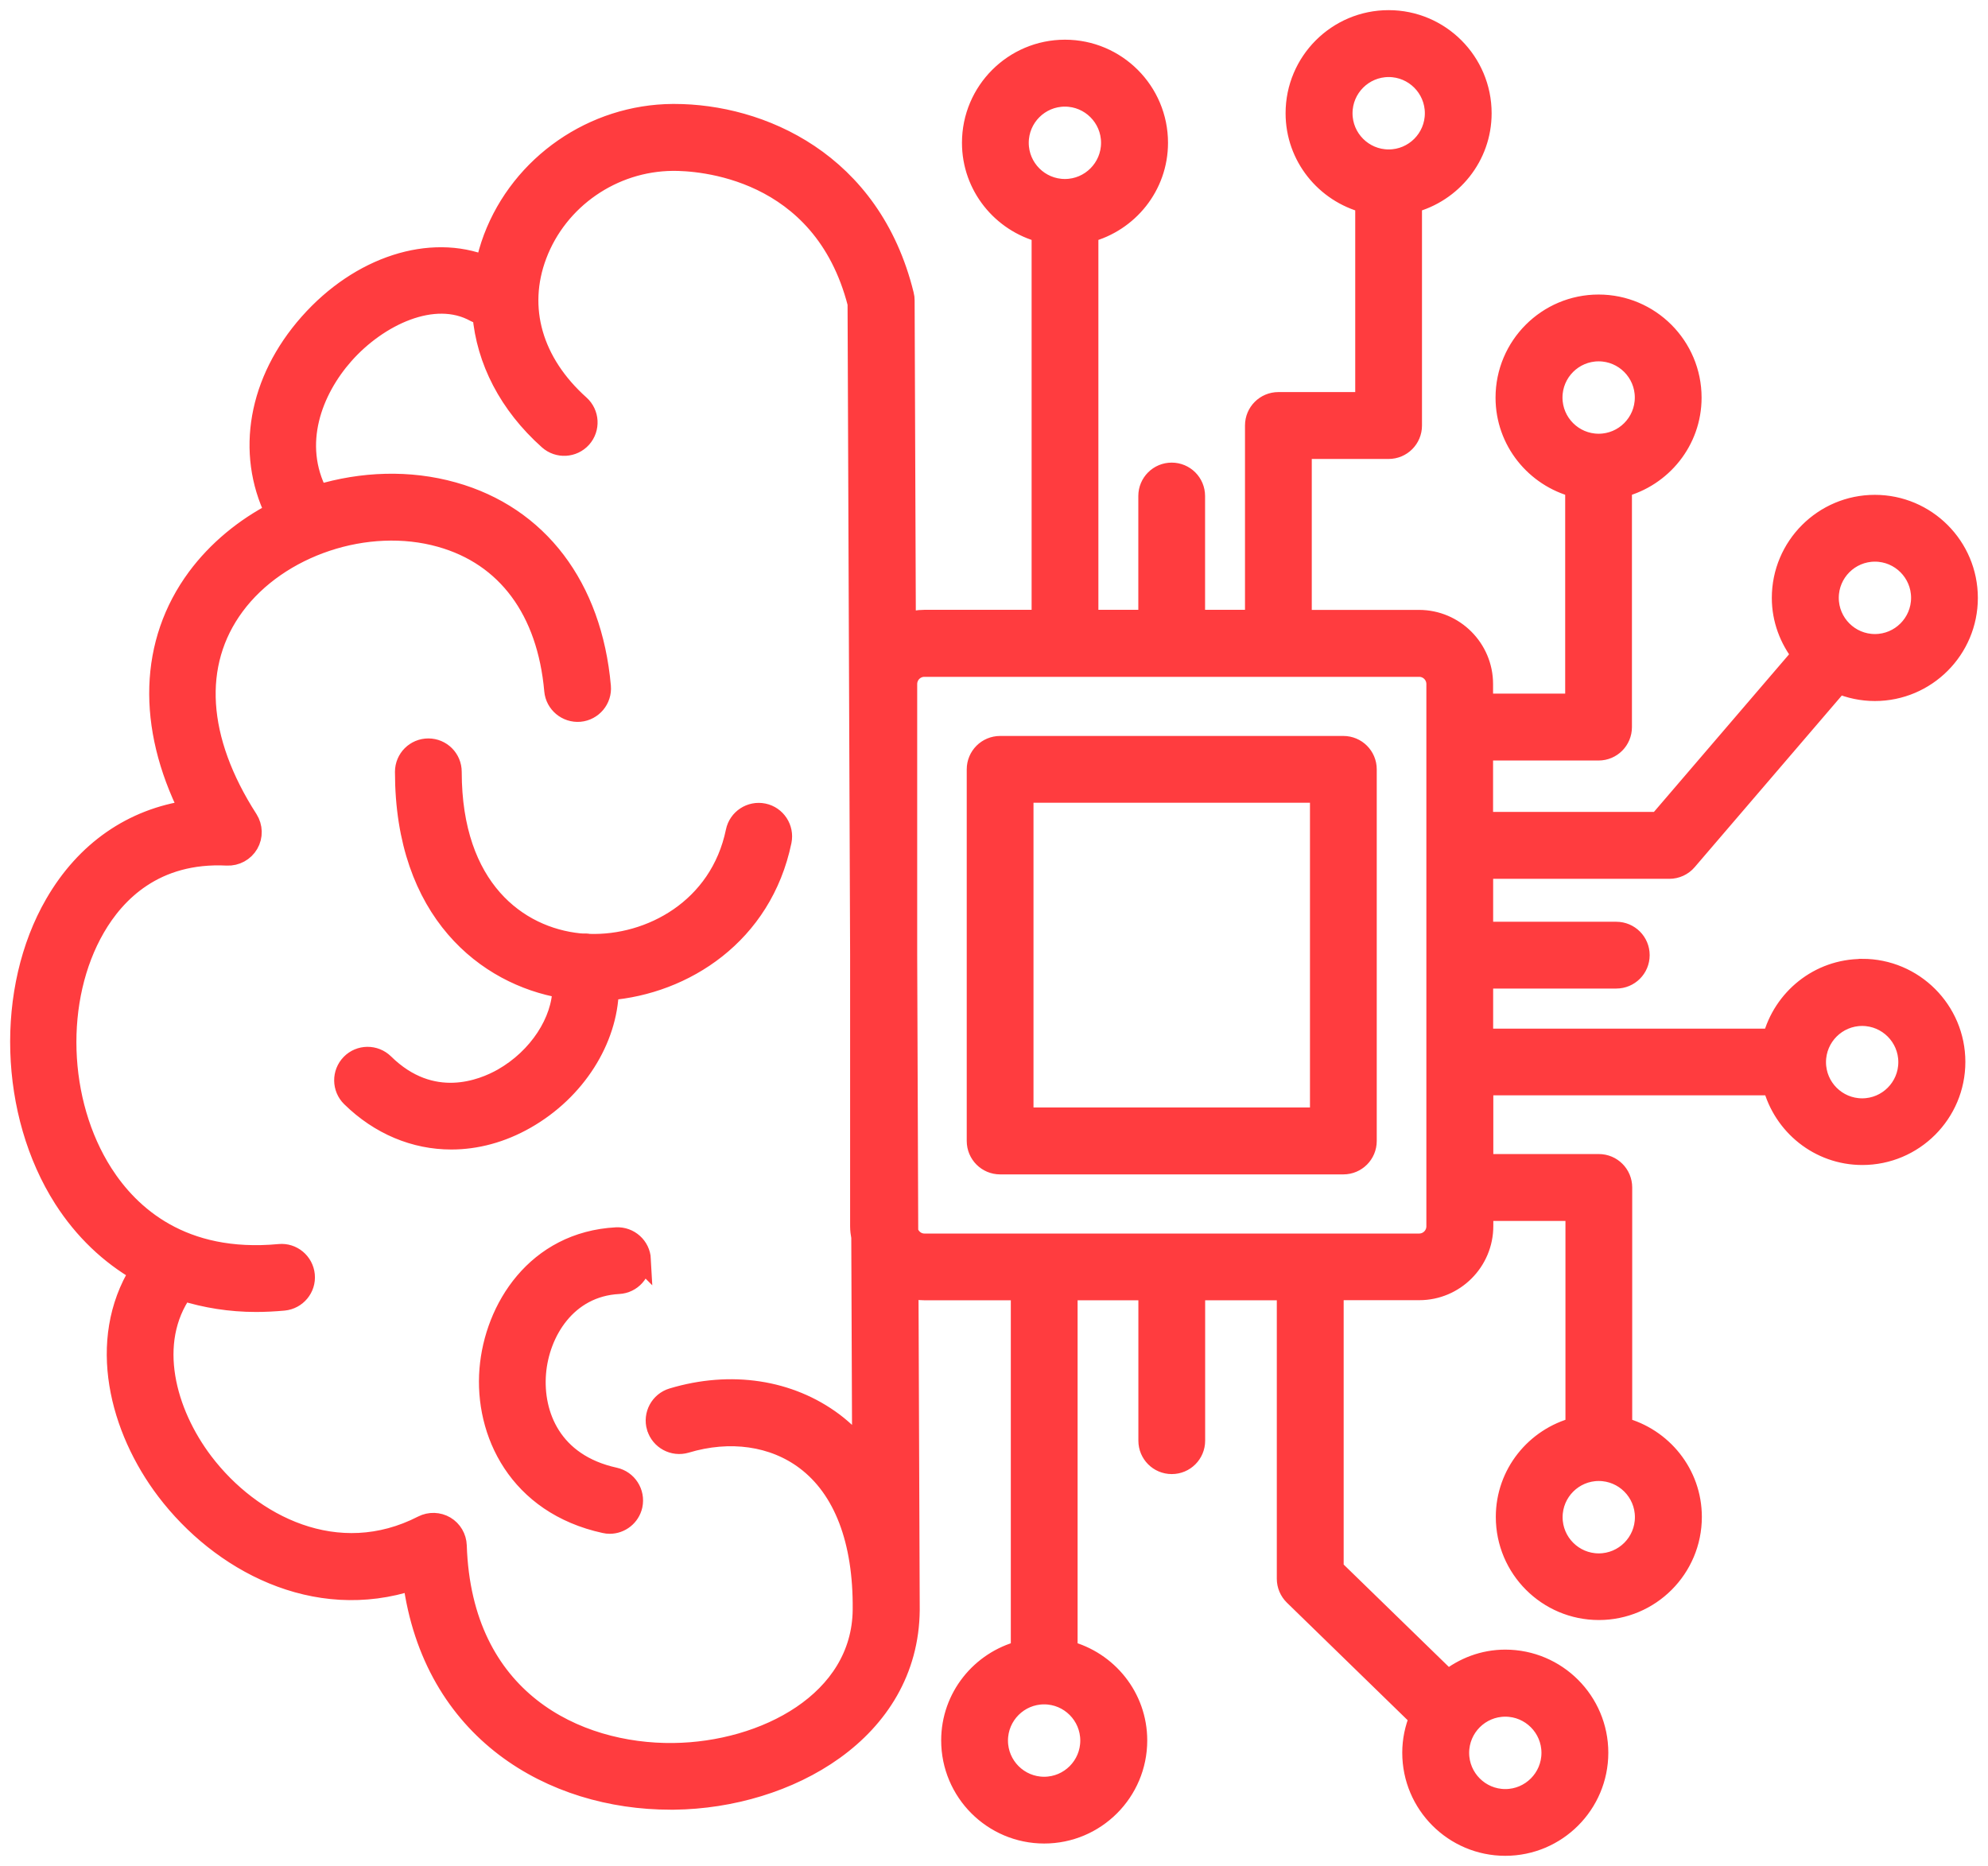
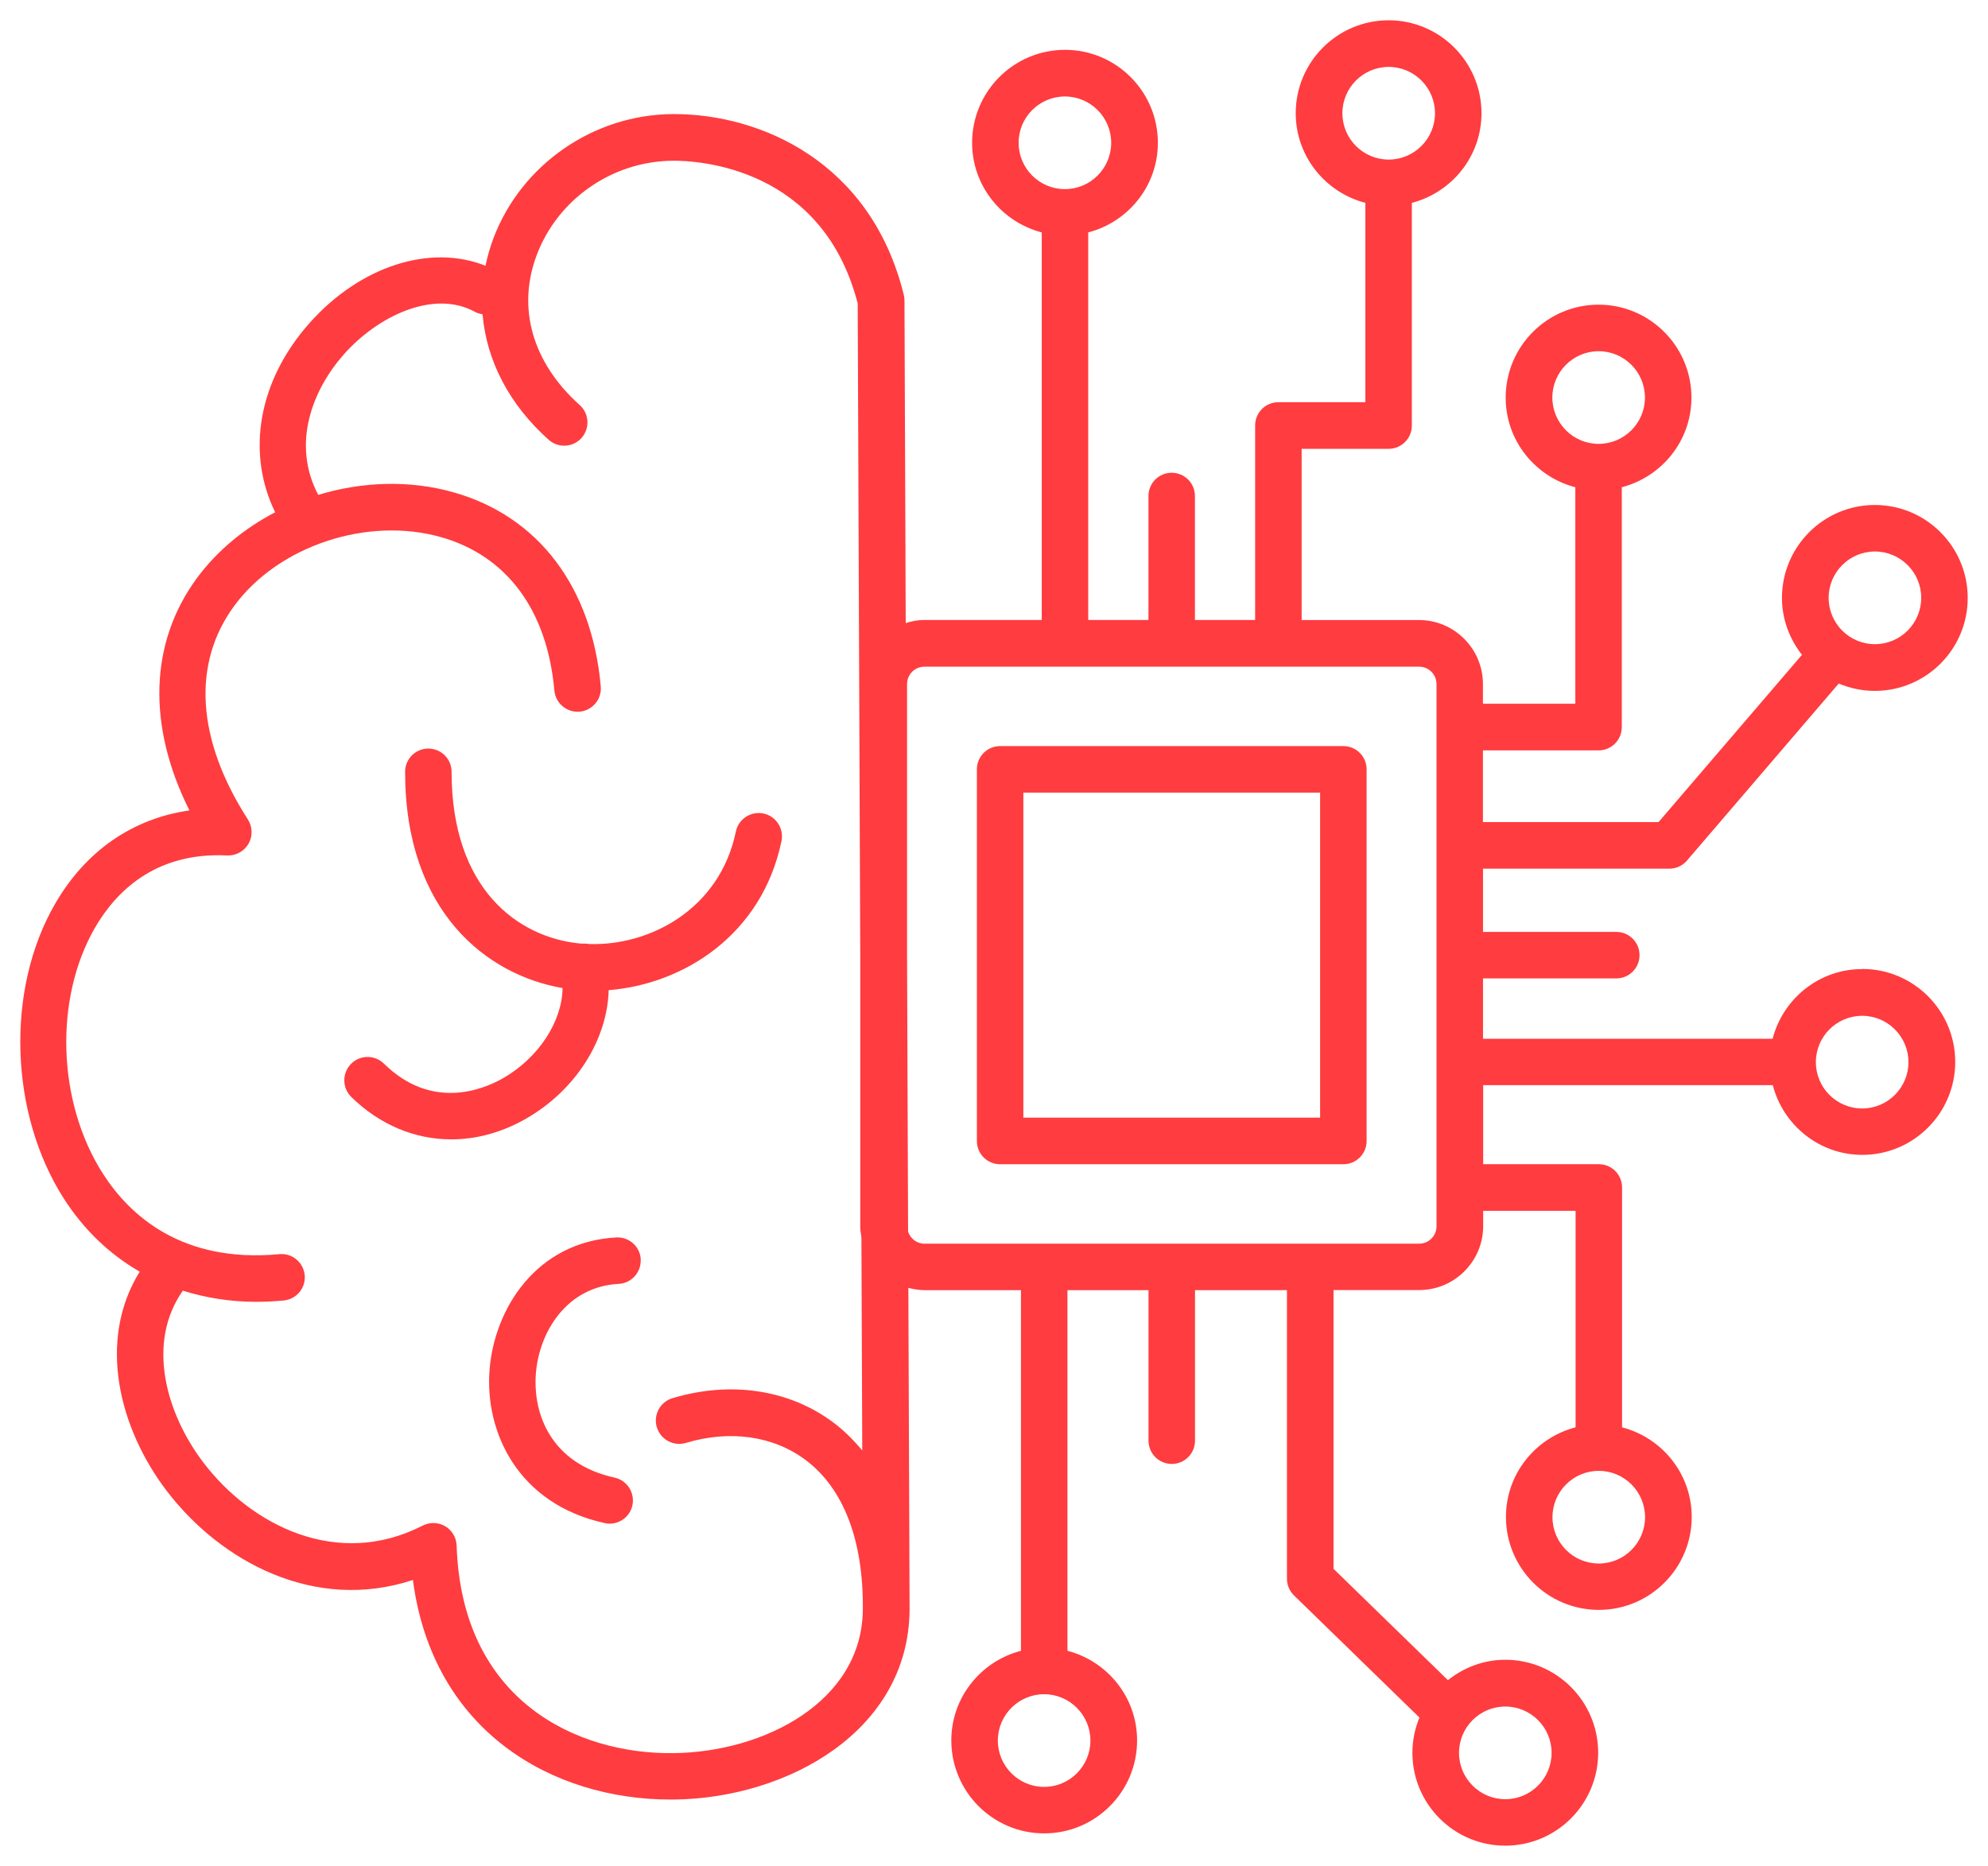
<svg xmlns="http://www.w3.org/2000/svg" width="98" height="92" viewBox="0 0 98 92" fill="none">
  <mask id="path-1-outside-1_169_661" maskUnits="userSpaceOnUse" x="0" y="0" width="98" height="92" fill="black">
-     <rect fill="white" width="98" height="92" />
-     <path d="M66.222 36.786H49.302C48.668 36.786 48.156 37.298 48.156 37.932V56.256C48.156 56.89 48.668 57.403 49.302 57.403H66.222C66.856 57.403 67.368 56.89 67.368 56.256V37.932C67.368 37.298 66.856 36.786 66.222 36.786ZM65.076 55.104H50.447V39.08H65.076V55.104ZM30.005 48.815C29.944 51.245 28.395 53.755 25.905 55.17C24.717 55.847 23.468 56.176 22.247 56.176C20.458 56.176 18.725 55.466 17.316 54.084C16.866 53.642 16.856 52.913 17.302 52.457C17.744 52.006 18.471 51.997 18.927 52.443C21.285 54.761 23.806 53.722 24.779 53.172C26.558 52.161 27.713 50.356 27.732 48.716C24.022 48.077 19.97 44.979 19.97 38.055C19.97 37.42 20.482 36.908 21.116 36.908C21.75 36.908 22.261 37.42 22.261 38.055C22.261 43.818 25.516 46.206 28.559 46.516C28.606 46.521 28.653 46.521 28.7 46.525C28.812 46.521 28.925 46.521 29.033 46.544C32.048 46.648 35.486 44.814 36.275 41.002C36.401 40.382 37.012 39.982 37.632 40.109C38.252 40.236 38.651 40.847 38.524 41.468C37.566 46.088 33.706 48.523 30.01 48.819L30.005 48.815ZM31.583 62.093C31.616 62.728 31.132 63.269 30.498 63.301C27.925 63.438 26.582 65.68 26.418 67.701C26.253 69.746 27.188 72.171 30.297 72.853C30.916 72.989 31.306 73.6 31.175 74.221C31.057 74.757 30.583 75.123 30.057 75.123C29.977 75.123 29.893 75.114 29.813 75.095C25.544 74.164 23.882 70.615 24.135 67.518C24.375 64.533 26.432 61.224 30.381 61.012C31.015 60.979 31.555 61.464 31.588 62.098L31.583 62.093ZM91.797 47.78C89.669 47.78 87.894 49.246 87.382 51.216H73.106V48.24H79.676C80.31 48.24 80.822 47.728 80.822 47.093C80.822 46.459 80.31 45.947 79.676 45.947H73.106V42.83H82.292C82.625 42.83 82.945 42.684 83.16 42.431L90.641 33.702C91.191 33.932 91.792 34.064 92.421 34.064C94.948 34.064 97 32.01 97 29.481C97 26.952 94.948 24.898 92.421 24.898C89.895 24.898 87.843 26.952 87.843 29.481C87.843 30.543 88.223 31.511 88.829 32.287L81.761 40.532H73.102V36.997H78.803C79.437 36.997 79.948 36.484 79.948 35.85V24.023C81.916 23.511 83.381 21.734 83.381 19.605C83.381 17.076 81.329 15.022 78.803 15.022C76.276 15.022 74.224 17.076 74.224 19.605C74.224 21.734 75.689 23.511 77.657 24.023V34.698H73.102V33.725C73.102 31.986 71.688 30.571 69.951 30.571H64.165V22.129H68.452C69.086 22.129 69.598 21.617 69.598 20.982V10.002C71.566 9.489 73.031 7.712 73.031 5.583C73.031 3.054 70.979 1 68.453 1C65.926 1 63.874 3.054 63.874 5.583C63.874 7.712 65.339 9.489 67.307 10.002V19.831H63.019C62.385 19.831 61.873 20.343 61.873 20.977V30.567H58.905V24.456C58.905 23.821 58.393 23.309 57.759 23.309C57.126 23.309 56.614 23.821 56.614 24.456V30.567H53.646V11.459C55.613 10.946 57.078 9.17 57.078 7.04C57.078 4.511 55.026 2.457 52.5 2.457C49.973 2.457 47.921 4.511 47.921 7.04C47.921 9.169 49.386 10.946 51.354 11.459V30.567H45.568C45.244 30.567 44.939 30.628 44.648 30.722L44.587 14.81C44.587 14.721 44.578 14.627 44.554 14.542C42.938 7.956 37.468 5.625 33.236 5.625H33.166C29.254 5.649 25.699 8.112 24.323 11.75C24.154 12.201 24.027 12.652 23.933 13.104C21.228 12.018 17.758 13.104 15.245 15.943C12.728 18.787 12.132 22.312 13.564 25.259C12.052 26.044 10.719 27.139 9.718 28.488C7.361 31.68 7.248 35.784 9.338 39.958C6.539 40.357 4.224 41.951 2.712 44.569C0.274 48.781 0.458 54.891 3.148 59.098C4.144 60.649 5.412 61.848 6.887 62.699C4.764 66.126 5.9 70.455 8.202 73.486C10.86 76.984 15.504 79.503 20.355 77.9C21.336 85.379 27.244 88.726 33.052 88.726H33.231C38.814 88.66 44.783 85.36 44.839 79.381V79.367V79.362L44.778 63.497C45.032 63.563 45.295 63.61 45.572 63.61H50.329V81.392C48.361 81.904 46.896 83.681 46.896 85.811C46.896 88.339 48.948 90.394 51.475 90.394C54.002 90.394 56.054 88.339 56.054 85.811C56.054 83.681 54.588 81.904 52.621 81.392V63.61H56.617V71.032C56.617 71.667 57.129 72.179 57.763 72.179C58.397 72.179 58.909 71.667 58.909 71.032V63.61H63.441V77.838C63.441 78.149 63.567 78.445 63.788 78.661L69.973 84.683C69.752 85.218 69.625 85.806 69.625 86.417C69.625 88.946 71.677 91 74.204 91C76.731 91 78.783 88.946 78.783 86.417C78.783 83.888 76.731 81.834 74.204 81.834C73.133 81.834 72.156 82.219 71.377 82.84L65.737 77.35V63.605H69.963C71.701 63.605 73.114 62.19 73.114 60.451V59.699H77.67V70.374C75.702 70.886 74.237 72.663 74.237 74.792C74.237 77.321 76.289 79.375 78.816 79.375C81.342 79.375 83.394 77.321 83.394 74.792C83.394 72.663 81.929 70.886 79.961 70.374V58.547C79.961 57.913 79.449 57.4 78.815 57.4H73.114V53.504H87.391C87.902 55.473 89.677 56.94 91.805 56.94C94.331 56.94 96.384 54.886 96.384 52.357C96.384 49.828 94.331 47.774 91.805 47.774L91.797 47.78ZM92.426 27.192C93.684 27.192 94.708 28.216 94.708 29.476C94.708 30.736 93.684 31.761 92.426 31.761C91.167 31.761 90.144 30.736 90.144 29.476C90.144 28.216 91.167 27.192 92.426 27.192ZM76.524 19.6C76.524 18.341 77.548 17.316 78.807 17.316C80.065 17.316 81.089 18.341 81.089 19.6C81.089 20.86 80.065 21.885 78.807 21.885C77.548 21.885 76.524 20.86 76.524 19.6ZM66.174 5.584C66.174 4.324 67.198 3.299 68.457 3.299C69.715 3.299 70.739 4.324 70.739 5.584C70.739 6.844 69.715 7.868 68.457 7.868C67.198 7.868 66.174 6.844 66.174 5.584ZM50.213 7.041C50.213 5.781 51.236 4.757 52.495 4.757C53.753 4.757 54.777 5.781 54.777 7.041C54.777 8.301 53.753 9.325 52.495 9.325C51.236 9.325 50.213 8.301 50.213 7.041ZM53.753 85.818C53.753 87.078 52.73 88.102 51.471 88.102C50.213 88.102 49.189 87.077 49.189 85.818C49.189 84.558 50.213 83.533 51.471 83.533C52.73 83.533 53.753 84.558 53.753 85.818ZM74.205 84.14C75.464 84.14 76.487 85.164 76.487 86.424C76.487 87.684 75.464 88.709 74.205 88.709C72.947 88.709 71.923 87.684 71.923 86.424C71.923 85.164 72.947 84.14 74.205 84.14ZM81.094 74.804C81.094 76.064 80.071 77.089 78.812 77.089C77.554 77.089 76.53 76.064 76.53 74.804C76.53 73.545 77.554 72.52 78.812 72.52C80.071 72.52 81.094 73.545 81.094 74.804ZM32.381 70.372C32.564 70.978 33.203 71.321 33.809 71.143C35.978 70.489 38.129 70.795 39.712 71.984C41.59 73.394 42.567 75.947 42.534 79.359V79.369C42.492 83.891 37.693 86.386 33.194 86.438C28.418 86.495 22.759 83.848 22.51 76.205C22.496 75.81 22.285 75.453 21.947 75.251C21.609 75.053 21.191 75.039 20.838 75.218C16.635 77.376 12.381 75.209 10.023 72.106C8.164 69.657 7.215 66.188 9.014 63.636C10.141 63.988 11.343 64.186 12.625 64.186C13.071 64.186 13.527 64.162 13.987 64.12C14.616 64.059 15.081 63.5 15.02 62.87C14.959 62.24 14.4 61.774 13.771 61.836C8.971 62.287 6.393 59.927 5.073 57.868C2.819 54.347 2.655 49.238 4.688 45.731C5.684 44.011 7.619 41.999 11.197 42.178C11.625 42.197 12.033 41.976 12.249 41.604C12.465 41.233 12.451 40.768 12.221 40.406C9.685 36.462 9.45 32.716 11.554 29.862C13.728 26.915 18.101 25.458 21.721 26.478C24.985 27.395 26.976 30.083 27.328 34.046C27.385 34.676 27.944 35.141 28.573 35.089C29.202 35.033 29.672 34.474 29.615 33.844C29.179 28.936 26.53 25.444 22.341 24.269C20.172 23.658 17.842 23.747 15.687 24.4C14.358 21.881 15.405 19.22 16.95 17.472C18.627 15.577 21.392 14.252 23.431 15.385C23.543 15.446 23.665 15.474 23.788 15.498C23.98 17.758 25.084 19.93 27.047 21.683C27.521 22.106 28.244 22.064 28.667 21.594C29.089 21.119 29.047 20.395 28.578 19.972C26.244 17.881 25.473 15.182 26.46 12.569C27.502 9.81 30.198 7.944 33.17 7.925C34.401 7.915 40.548 8.226 42.281 14.962L42.407 47.094V60.462C42.407 60.646 42.431 60.824 42.464 60.998L42.506 71.518C42.041 70.949 41.553 70.493 41.088 70.141C38.914 68.51 36.021 68.073 33.147 68.938C32.541 69.121 32.198 69.76 32.377 70.366L32.381 70.372ZM70.814 60.463C70.814 60.938 70.429 61.319 69.96 61.319H45.568C45.188 61.319 44.878 61.065 44.765 60.726L44.714 47.1V33.727C44.714 33.252 45.099 32.871 45.568 32.871H69.96C70.434 32.871 70.814 33.257 70.814 33.727V60.463ZM91.796 54.653C90.538 54.653 89.514 53.628 89.514 52.369C89.514 51.109 90.538 50.084 91.796 50.084C93.055 50.084 94.079 51.109 94.079 52.369C94.079 53.629 93.055 54.653 91.796 54.653Z" />
-   </mask>
+     </mask>
  <path d="M66.222 36.786H49.302C48.668 36.786 48.156 37.298 48.156 37.932V56.256C48.156 56.89 48.668 57.403 49.302 57.403H66.222C66.856 57.403 67.368 56.89 67.368 56.256V37.932C67.368 37.298 66.856 36.786 66.222 36.786ZM65.076 55.104H50.447V39.08H65.076V55.104ZM30.005 48.815C29.944 51.245 28.395 53.755 25.905 55.17C24.717 55.847 23.468 56.176 22.247 56.176C20.458 56.176 18.725 55.466 17.316 54.084C16.866 53.642 16.856 52.913 17.302 52.457C17.744 52.006 18.471 51.997 18.927 52.443C21.285 54.761 23.806 53.722 24.779 53.172C26.558 52.161 27.713 50.356 27.732 48.716C24.022 48.077 19.97 44.979 19.97 38.055C19.97 37.42 20.482 36.908 21.116 36.908C21.75 36.908 22.261 37.42 22.261 38.055C22.261 43.818 25.516 46.206 28.559 46.516C28.606 46.521 28.653 46.521 28.7 46.525C28.812 46.521 28.925 46.521 29.033 46.544C32.048 46.648 35.486 44.814 36.275 41.002C36.401 40.382 37.012 39.982 37.632 40.109C38.252 40.236 38.651 40.847 38.524 41.468C37.566 46.088 33.706 48.523 30.01 48.819L30.005 48.815ZM31.583 62.093C31.616 62.728 31.132 63.269 30.498 63.301C27.925 63.438 26.582 65.68 26.418 67.701C26.253 69.746 27.188 72.171 30.297 72.853C30.916 72.989 31.306 73.6 31.175 74.221C31.057 74.757 30.583 75.123 30.057 75.123C29.977 75.123 29.893 75.114 29.813 75.095C25.544 74.164 23.882 70.615 24.135 67.518C24.375 64.533 26.432 61.224 30.381 61.012C31.015 60.979 31.555 61.464 31.588 62.098L31.583 62.093ZM91.797 47.78C89.669 47.78 87.894 49.246 87.382 51.216H73.106V48.24H79.676C80.31 48.24 80.822 47.728 80.822 47.093C80.822 46.459 80.31 45.947 79.676 45.947H73.106V42.83H82.292C82.625 42.83 82.945 42.684 83.16 42.431L90.641 33.702C91.191 33.932 91.792 34.064 92.421 34.064C94.948 34.064 97 32.01 97 29.481C97 26.952 94.948 24.898 92.421 24.898C89.895 24.898 87.843 26.952 87.843 29.481C87.843 30.543 88.223 31.511 88.829 32.287L81.761 40.532H73.102V36.997H78.803C79.437 36.997 79.948 36.484 79.948 35.85V24.023C81.916 23.511 83.381 21.734 83.381 19.605C83.381 17.076 81.329 15.022 78.803 15.022C76.276 15.022 74.224 17.076 74.224 19.605C74.224 21.734 75.689 23.511 77.657 24.023V34.698H73.102V33.725C73.102 31.986 71.688 30.571 69.951 30.571H64.165V22.129H68.452C69.086 22.129 69.598 21.617 69.598 20.982V10.002C71.566 9.489 73.031 7.712 73.031 5.583C73.031 3.054 70.979 1 68.453 1C65.926 1 63.874 3.054 63.874 5.583C63.874 7.712 65.339 9.489 67.307 10.002V19.831H63.019C62.385 19.831 61.873 20.343 61.873 20.977V30.567H58.905V24.456C58.905 23.821 58.393 23.309 57.759 23.309C57.126 23.309 56.614 23.821 56.614 24.456V30.567H53.646V11.459C55.613 10.946 57.078 9.17 57.078 7.04C57.078 4.511 55.026 2.457 52.5 2.457C49.973 2.457 47.921 4.511 47.921 7.04C47.921 9.169 49.386 10.946 51.354 11.459V30.567H45.568C45.244 30.567 44.939 30.628 44.648 30.722L44.587 14.81C44.587 14.721 44.578 14.627 44.554 14.542C42.938 7.956 37.468 5.625 33.236 5.625H33.166C29.254 5.649 25.699 8.112 24.323 11.75C24.154 12.201 24.027 12.652 23.933 13.104C21.228 12.018 17.758 13.104 15.245 15.943C12.728 18.787 12.132 22.312 13.564 25.259C12.052 26.044 10.719 27.139 9.718 28.488C7.361 31.68 7.248 35.784 9.338 39.958C6.539 40.357 4.224 41.951 2.712 44.569C0.274 48.781 0.458 54.891 3.148 59.098C4.144 60.649 5.412 61.848 6.887 62.699C4.764 66.126 5.9 70.455 8.202 73.486C10.86 76.984 15.504 79.503 20.355 77.9C21.336 85.379 27.244 88.726 33.052 88.726H33.231C38.814 88.66 44.783 85.36 44.839 79.381V79.367V79.362L44.778 63.497C45.032 63.563 45.295 63.61 45.572 63.61H50.329V81.392C48.361 81.904 46.896 83.681 46.896 85.811C46.896 88.339 48.948 90.394 51.475 90.394C54.002 90.394 56.054 88.339 56.054 85.811C56.054 83.681 54.588 81.904 52.621 81.392V63.61H56.617V71.032C56.617 71.667 57.129 72.179 57.763 72.179C58.397 72.179 58.909 71.667 58.909 71.032V63.61H63.441V77.838C63.441 78.149 63.567 78.445 63.788 78.661L69.973 84.683C69.752 85.218 69.625 85.806 69.625 86.417C69.625 88.946 71.677 91 74.204 91C76.731 91 78.783 88.946 78.783 86.417C78.783 83.888 76.731 81.834 74.204 81.834C73.133 81.834 72.156 82.219 71.377 82.84L65.737 77.35V63.605H69.963C71.701 63.605 73.114 62.19 73.114 60.451V59.699H77.67V70.374C75.702 70.886 74.237 72.663 74.237 74.792C74.237 77.321 76.289 79.375 78.816 79.375C81.342 79.375 83.394 77.321 83.394 74.792C83.394 72.663 81.929 70.886 79.961 70.374V58.547C79.961 57.913 79.449 57.4 78.815 57.4H73.114V53.504H87.391C87.902 55.473 89.677 56.94 91.805 56.94C94.331 56.94 96.384 54.886 96.384 52.357C96.384 49.828 94.331 47.774 91.805 47.774L91.797 47.78ZM92.426 27.192C93.684 27.192 94.708 28.216 94.708 29.476C94.708 30.736 93.684 31.761 92.426 31.761C91.167 31.761 90.144 30.736 90.144 29.476C90.144 28.216 91.167 27.192 92.426 27.192ZM76.524 19.6C76.524 18.341 77.548 17.316 78.807 17.316C80.065 17.316 81.089 18.341 81.089 19.6C81.089 20.86 80.065 21.885 78.807 21.885C77.548 21.885 76.524 20.86 76.524 19.6ZM66.174 5.584C66.174 4.324 67.198 3.299 68.457 3.299C69.715 3.299 70.739 4.324 70.739 5.584C70.739 6.844 69.715 7.868 68.457 7.868C67.198 7.868 66.174 6.844 66.174 5.584ZM50.213 7.041C50.213 5.781 51.236 4.757 52.495 4.757C53.753 4.757 54.777 5.781 54.777 7.041C54.777 8.301 53.753 9.325 52.495 9.325C51.236 9.325 50.213 8.301 50.213 7.041ZM53.753 85.818C53.753 87.078 52.73 88.102 51.471 88.102C50.213 88.102 49.189 87.077 49.189 85.818C49.189 84.558 50.213 83.533 51.471 83.533C52.73 83.533 53.753 84.558 53.753 85.818ZM74.205 84.14C75.464 84.14 76.487 85.164 76.487 86.424C76.487 87.684 75.464 88.709 74.205 88.709C72.947 88.709 71.923 87.684 71.923 86.424C71.923 85.164 72.947 84.14 74.205 84.14ZM81.094 74.804C81.094 76.064 80.071 77.089 78.812 77.089C77.554 77.089 76.53 76.064 76.53 74.804C76.53 73.545 77.554 72.52 78.812 72.52C80.071 72.52 81.094 73.545 81.094 74.804ZM32.381 70.372C32.564 70.978 33.203 71.321 33.809 71.143C35.978 70.489 38.129 70.795 39.712 71.984C41.59 73.394 42.567 75.947 42.534 79.359V79.369C42.492 83.891 37.693 86.386 33.194 86.438C28.418 86.495 22.759 83.848 22.51 76.205C22.496 75.81 22.285 75.453 21.947 75.251C21.609 75.053 21.191 75.039 20.838 75.218C16.635 77.376 12.381 75.209 10.023 72.106C8.164 69.657 7.215 66.188 9.014 63.636C10.141 63.988 11.343 64.186 12.625 64.186C13.071 64.186 13.527 64.162 13.987 64.12C14.616 64.059 15.081 63.5 15.02 62.87C14.959 62.24 14.4 61.774 13.771 61.836C8.971 62.287 6.393 59.927 5.073 57.868C2.819 54.347 2.655 49.238 4.688 45.731C5.684 44.011 7.619 41.999 11.197 42.178C11.625 42.197 12.033 41.976 12.249 41.604C12.465 41.233 12.451 40.768 12.221 40.406C9.685 36.462 9.45 32.716 11.554 29.862C13.728 26.915 18.101 25.458 21.721 26.478C24.985 27.395 26.976 30.083 27.328 34.046C27.385 34.676 27.944 35.141 28.573 35.089C29.202 35.033 29.672 34.474 29.615 33.844C29.179 28.936 26.53 25.444 22.341 24.269C20.172 23.658 17.842 23.747 15.687 24.4C14.358 21.881 15.405 19.22 16.95 17.472C18.627 15.577 21.392 14.252 23.431 15.385C23.543 15.446 23.665 15.474 23.788 15.498C23.98 17.758 25.084 19.93 27.047 21.683C27.521 22.106 28.244 22.064 28.667 21.594C29.089 21.119 29.047 20.395 28.578 19.972C26.244 17.881 25.473 15.182 26.46 12.569C27.502 9.81 30.198 7.944 33.17 7.925C34.401 7.915 40.548 8.226 42.281 14.962L42.407 47.094V60.462C42.407 60.646 42.431 60.824 42.464 60.998L42.506 71.518C42.041 70.949 41.553 70.493 41.088 70.141C38.914 68.51 36.021 68.073 33.147 68.938C32.541 69.121 32.198 69.76 32.377 70.366L32.381 70.372ZM70.814 60.463C70.814 60.938 70.429 61.319 69.96 61.319H45.568C45.188 61.319 44.878 61.065 44.765 60.726L44.714 47.1V33.727C44.714 33.252 45.099 32.871 45.568 32.871H69.96C70.434 32.871 70.814 33.257 70.814 33.727V60.463ZM91.796 54.653C90.538 54.653 89.514 53.628 89.514 52.369C89.514 51.109 90.538 50.084 91.796 50.084C93.055 50.084 94.079 51.109 94.079 52.369C94.079 53.629 93.055 54.653 91.796 54.653Z" fill="#FF3C3F" />
  <path d="M66.222 36.786H49.302C48.668 36.786 48.156 37.298 48.156 37.932V56.256C48.156 56.89 48.668 57.403 49.302 57.403H66.222C66.856 57.403 67.368 56.89 67.368 56.256V37.932C67.368 37.298 66.856 36.786 66.222 36.786ZM65.076 55.104H50.447V39.08H65.076V55.104ZM30.005 48.815C29.944 51.245 28.395 53.755 25.905 55.17C24.717 55.847 23.468 56.176 22.247 56.176C20.458 56.176 18.725 55.466 17.316 54.084C16.866 53.642 16.856 52.913 17.302 52.457C17.744 52.006 18.471 51.997 18.927 52.443C21.285 54.761 23.806 53.722 24.779 53.172C26.558 52.161 27.713 50.356 27.732 48.716C24.022 48.077 19.97 44.979 19.97 38.055C19.97 37.42 20.482 36.908 21.116 36.908C21.75 36.908 22.261 37.42 22.261 38.055C22.261 43.818 25.516 46.206 28.559 46.516C28.606 46.521 28.653 46.521 28.7 46.525C28.812 46.521 28.925 46.521 29.033 46.544C32.048 46.648 35.486 44.814 36.275 41.002C36.401 40.382 37.012 39.982 37.632 40.109C38.252 40.236 38.651 40.847 38.524 41.468C37.566 46.088 33.706 48.523 30.01 48.819L30.005 48.815ZM31.583 62.093C31.616 62.728 31.132 63.269 30.498 63.301C27.925 63.438 26.582 65.68 26.418 67.701C26.253 69.746 27.188 72.171 30.297 72.853C30.916 72.989 31.306 73.6 31.175 74.221C31.057 74.757 30.583 75.123 30.057 75.123C29.977 75.123 29.893 75.114 29.813 75.095C25.544 74.164 23.882 70.615 24.135 67.518C24.375 64.533 26.432 61.224 30.381 61.012C31.015 60.979 31.555 61.464 31.588 62.098L31.583 62.093ZM91.797 47.78C89.669 47.78 87.894 49.246 87.382 51.216H73.106V48.24H79.676C80.31 48.24 80.822 47.728 80.822 47.093C80.822 46.459 80.31 45.947 79.676 45.947H73.106V42.83H82.292C82.625 42.83 82.945 42.684 83.16 42.431L90.641 33.702C91.191 33.932 91.792 34.064 92.421 34.064C94.948 34.064 97 32.01 97 29.481C97 26.952 94.948 24.898 92.421 24.898C89.895 24.898 87.843 26.952 87.843 29.481C87.843 30.543 88.223 31.511 88.829 32.287L81.761 40.532H73.102V36.997H78.803C79.437 36.997 79.948 36.484 79.948 35.85V24.023C81.916 23.511 83.381 21.734 83.381 19.605C83.381 17.076 81.329 15.022 78.803 15.022C76.276 15.022 74.224 17.076 74.224 19.605C74.224 21.734 75.689 23.511 77.657 24.023V34.698H73.102V33.725C73.102 31.986 71.688 30.571 69.951 30.571H64.165V22.129H68.452C69.086 22.129 69.598 21.617 69.598 20.982V10.002C71.566 9.489 73.031 7.712 73.031 5.583C73.031 3.054 70.979 1 68.453 1C65.926 1 63.874 3.054 63.874 5.583C63.874 7.712 65.339 9.489 67.307 10.002V19.831H63.019C62.385 19.831 61.873 20.343 61.873 20.977V30.567H58.905V24.456C58.905 23.821 58.393 23.309 57.759 23.309C57.126 23.309 56.614 23.821 56.614 24.456V30.567H53.646V11.459C55.613 10.946 57.078 9.17 57.078 7.04C57.078 4.511 55.026 2.457 52.5 2.457C49.973 2.457 47.921 4.511 47.921 7.04C47.921 9.169 49.386 10.946 51.354 11.459V30.567H45.568C45.244 30.567 44.939 30.628 44.648 30.722L44.587 14.81C44.587 14.721 44.578 14.627 44.554 14.542C42.938 7.956 37.468 5.625 33.236 5.625H33.166C29.254 5.649 25.699 8.112 24.323 11.75C24.154 12.201 24.027 12.652 23.933 13.104C21.228 12.018 17.758 13.104 15.245 15.943C12.728 18.787 12.132 22.312 13.564 25.259C12.052 26.044 10.719 27.139 9.718 28.488C7.361 31.68 7.248 35.784 9.338 39.958C6.539 40.357 4.224 41.951 2.712 44.569C0.274 48.781 0.458 54.891 3.148 59.098C4.144 60.649 5.412 61.848 6.887 62.699C4.764 66.126 5.9 70.455 8.202 73.486C10.86 76.984 15.504 79.503 20.355 77.9C21.336 85.379 27.244 88.726 33.052 88.726H33.231C38.814 88.66 44.783 85.36 44.839 79.381V79.367V79.362L44.778 63.497C45.032 63.563 45.295 63.61 45.572 63.61H50.329V81.392C48.361 81.904 46.896 83.681 46.896 85.811C46.896 88.339 48.948 90.394 51.475 90.394C54.002 90.394 56.054 88.339 56.054 85.811C56.054 83.681 54.588 81.904 52.621 81.392V63.61H56.617V71.032C56.617 71.667 57.129 72.179 57.763 72.179C58.397 72.179 58.909 71.667 58.909 71.032V63.61H63.441V77.838C63.441 78.149 63.567 78.445 63.788 78.661L69.973 84.683C69.752 85.218 69.625 85.806 69.625 86.417C69.625 88.946 71.677 91 74.204 91C76.731 91 78.783 88.946 78.783 86.417C78.783 83.888 76.731 81.834 74.204 81.834C73.133 81.834 72.156 82.219 71.377 82.84L65.737 77.35V63.605H69.963C71.701 63.605 73.114 62.19 73.114 60.451V59.699H77.67V70.374C75.702 70.886 74.237 72.663 74.237 74.792C74.237 77.321 76.289 79.375 78.816 79.375C81.342 79.375 83.394 77.321 83.394 74.792C83.394 72.663 81.929 70.886 79.961 70.374V58.547C79.961 57.913 79.449 57.4 78.815 57.4H73.114V53.504H87.391C87.902 55.473 89.677 56.94 91.805 56.94C94.331 56.94 96.384 54.886 96.384 52.357C96.384 49.828 94.331 47.774 91.805 47.774L91.797 47.78ZM92.426 27.192C93.684 27.192 94.708 28.216 94.708 29.476C94.708 30.736 93.684 31.761 92.426 31.761C91.167 31.761 90.144 30.736 90.144 29.476C90.144 28.216 91.167 27.192 92.426 27.192ZM76.524 19.6C76.524 18.341 77.548 17.316 78.807 17.316C80.065 17.316 81.089 18.341 81.089 19.6C81.089 20.86 80.065 21.885 78.807 21.885C77.548 21.885 76.524 20.86 76.524 19.6ZM66.174 5.584C66.174 4.324 67.198 3.299 68.457 3.299C69.715 3.299 70.739 4.324 70.739 5.584C70.739 6.844 69.715 7.868 68.457 7.868C67.198 7.868 66.174 6.844 66.174 5.584ZM50.213 7.041C50.213 5.781 51.236 4.757 52.495 4.757C53.753 4.757 54.777 5.781 54.777 7.041C54.777 8.301 53.753 9.325 52.495 9.325C51.236 9.325 50.213 8.301 50.213 7.041ZM53.753 85.818C53.753 87.078 52.73 88.102 51.471 88.102C50.213 88.102 49.189 87.077 49.189 85.818C49.189 84.558 50.213 83.533 51.471 83.533C52.73 83.533 53.753 84.558 53.753 85.818ZM74.205 84.14C75.464 84.14 76.487 85.164 76.487 86.424C76.487 87.684 75.464 88.709 74.205 88.709C72.947 88.709 71.923 87.684 71.923 86.424C71.923 85.164 72.947 84.14 74.205 84.14ZM81.094 74.804C81.094 76.064 80.071 77.089 78.812 77.089C77.554 77.089 76.53 76.064 76.53 74.804C76.53 73.545 77.554 72.52 78.812 72.52C80.071 72.52 81.094 73.545 81.094 74.804ZM32.381 70.372C32.564 70.978 33.203 71.321 33.809 71.143C35.978 70.489 38.129 70.795 39.712 71.984C41.59 73.394 42.567 75.947 42.534 79.359V79.369C42.492 83.891 37.693 86.386 33.194 86.438C28.418 86.495 22.759 83.848 22.51 76.205C22.496 75.81 22.285 75.453 21.947 75.251C21.609 75.053 21.191 75.039 20.838 75.218C16.635 77.376 12.381 75.209 10.023 72.106C8.164 69.657 7.215 66.188 9.014 63.636C10.141 63.988 11.343 64.186 12.625 64.186C13.071 64.186 13.527 64.162 13.987 64.12C14.616 64.059 15.081 63.5 15.02 62.87C14.959 62.24 14.4 61.774 13.771 61.836C8.971 62.287 6.393 59.927 5.073 57.868C2.819 54.347 2.655 49.238 4.688 45.731C5.684 44.011 7.619 41.999 11.197 42.178C11.625 42.197 12.033 41.976 12.249 41.604C12.465 41.233 12.451 40.768 12.221 40.406C9.685 36.462 9.45 32.716 11.554 29.862C13.728 26.915 18.101 25.458 21.721 26.478C24.985 27.395 26.976 30.083 27.328 34.046C27.385 34.676 27.944 35.141 28.573 35.089C29.202 35.033 29.672 34.474 29.615 33.844C29.179 28.936 26.53 25.444 22.341 24.269C20.172 23.658 17.842 23.747 15.687 24.4C14.358 21.881 15.405 19.22 16.95 17.472C18.627 15.577 21.392 14.252 23.431 15.385C23.543 15.446 23.665 15.474 23.788 15.498C23.98 17.758 25.084 19.93 27.047 21.683C27.521 22.106 28.244 22.064 28.667 21.594C29.089 21.119 29.047 20.395 28.578 19.972C26.244 17.881 25.473 15.182 26.46 12.569C27.502 9.81 30.198 7.944 33.17 7.925C34.401 7.915 40.548 8.226 42.281 14.962L42.407 47.094V60.462C42.407 60.646 42.431 60.824 42.464 60.998L42.506 71.518C42.041 70.949 41.553 70.493 41.088 70.141C38.914 68.51 36.021 68.073 33.147 68.938C32.541 69.121 32.198 69.76 32.377 70.366L32.381 70.372ZM70.814 60.463C70.814 60.938 70.429 61.319 69.96 61.319H45.568C45.188 61.319 44.878 61.065 44.765 60.726L44.714 47.1V33.727C44.714 33.252 45.099 32.871 45.568 32.871H69.96C70.434 32.871 70.814 33.257 70.814 33.727V60.463ZM91.796 54.653C90.538 54.653 89.514 53.628 89.514 52.369C89.514 51.109 90.538 50.084 91.796 50.084C93.055 50.084 94.079 51.109 94.079 52.369C94.079 53.629 93.055 54.653 91.796 54.653Z" stroke="#FF3C3F" mask="url(#path-1-outside-1_169_661)" />
</svg>